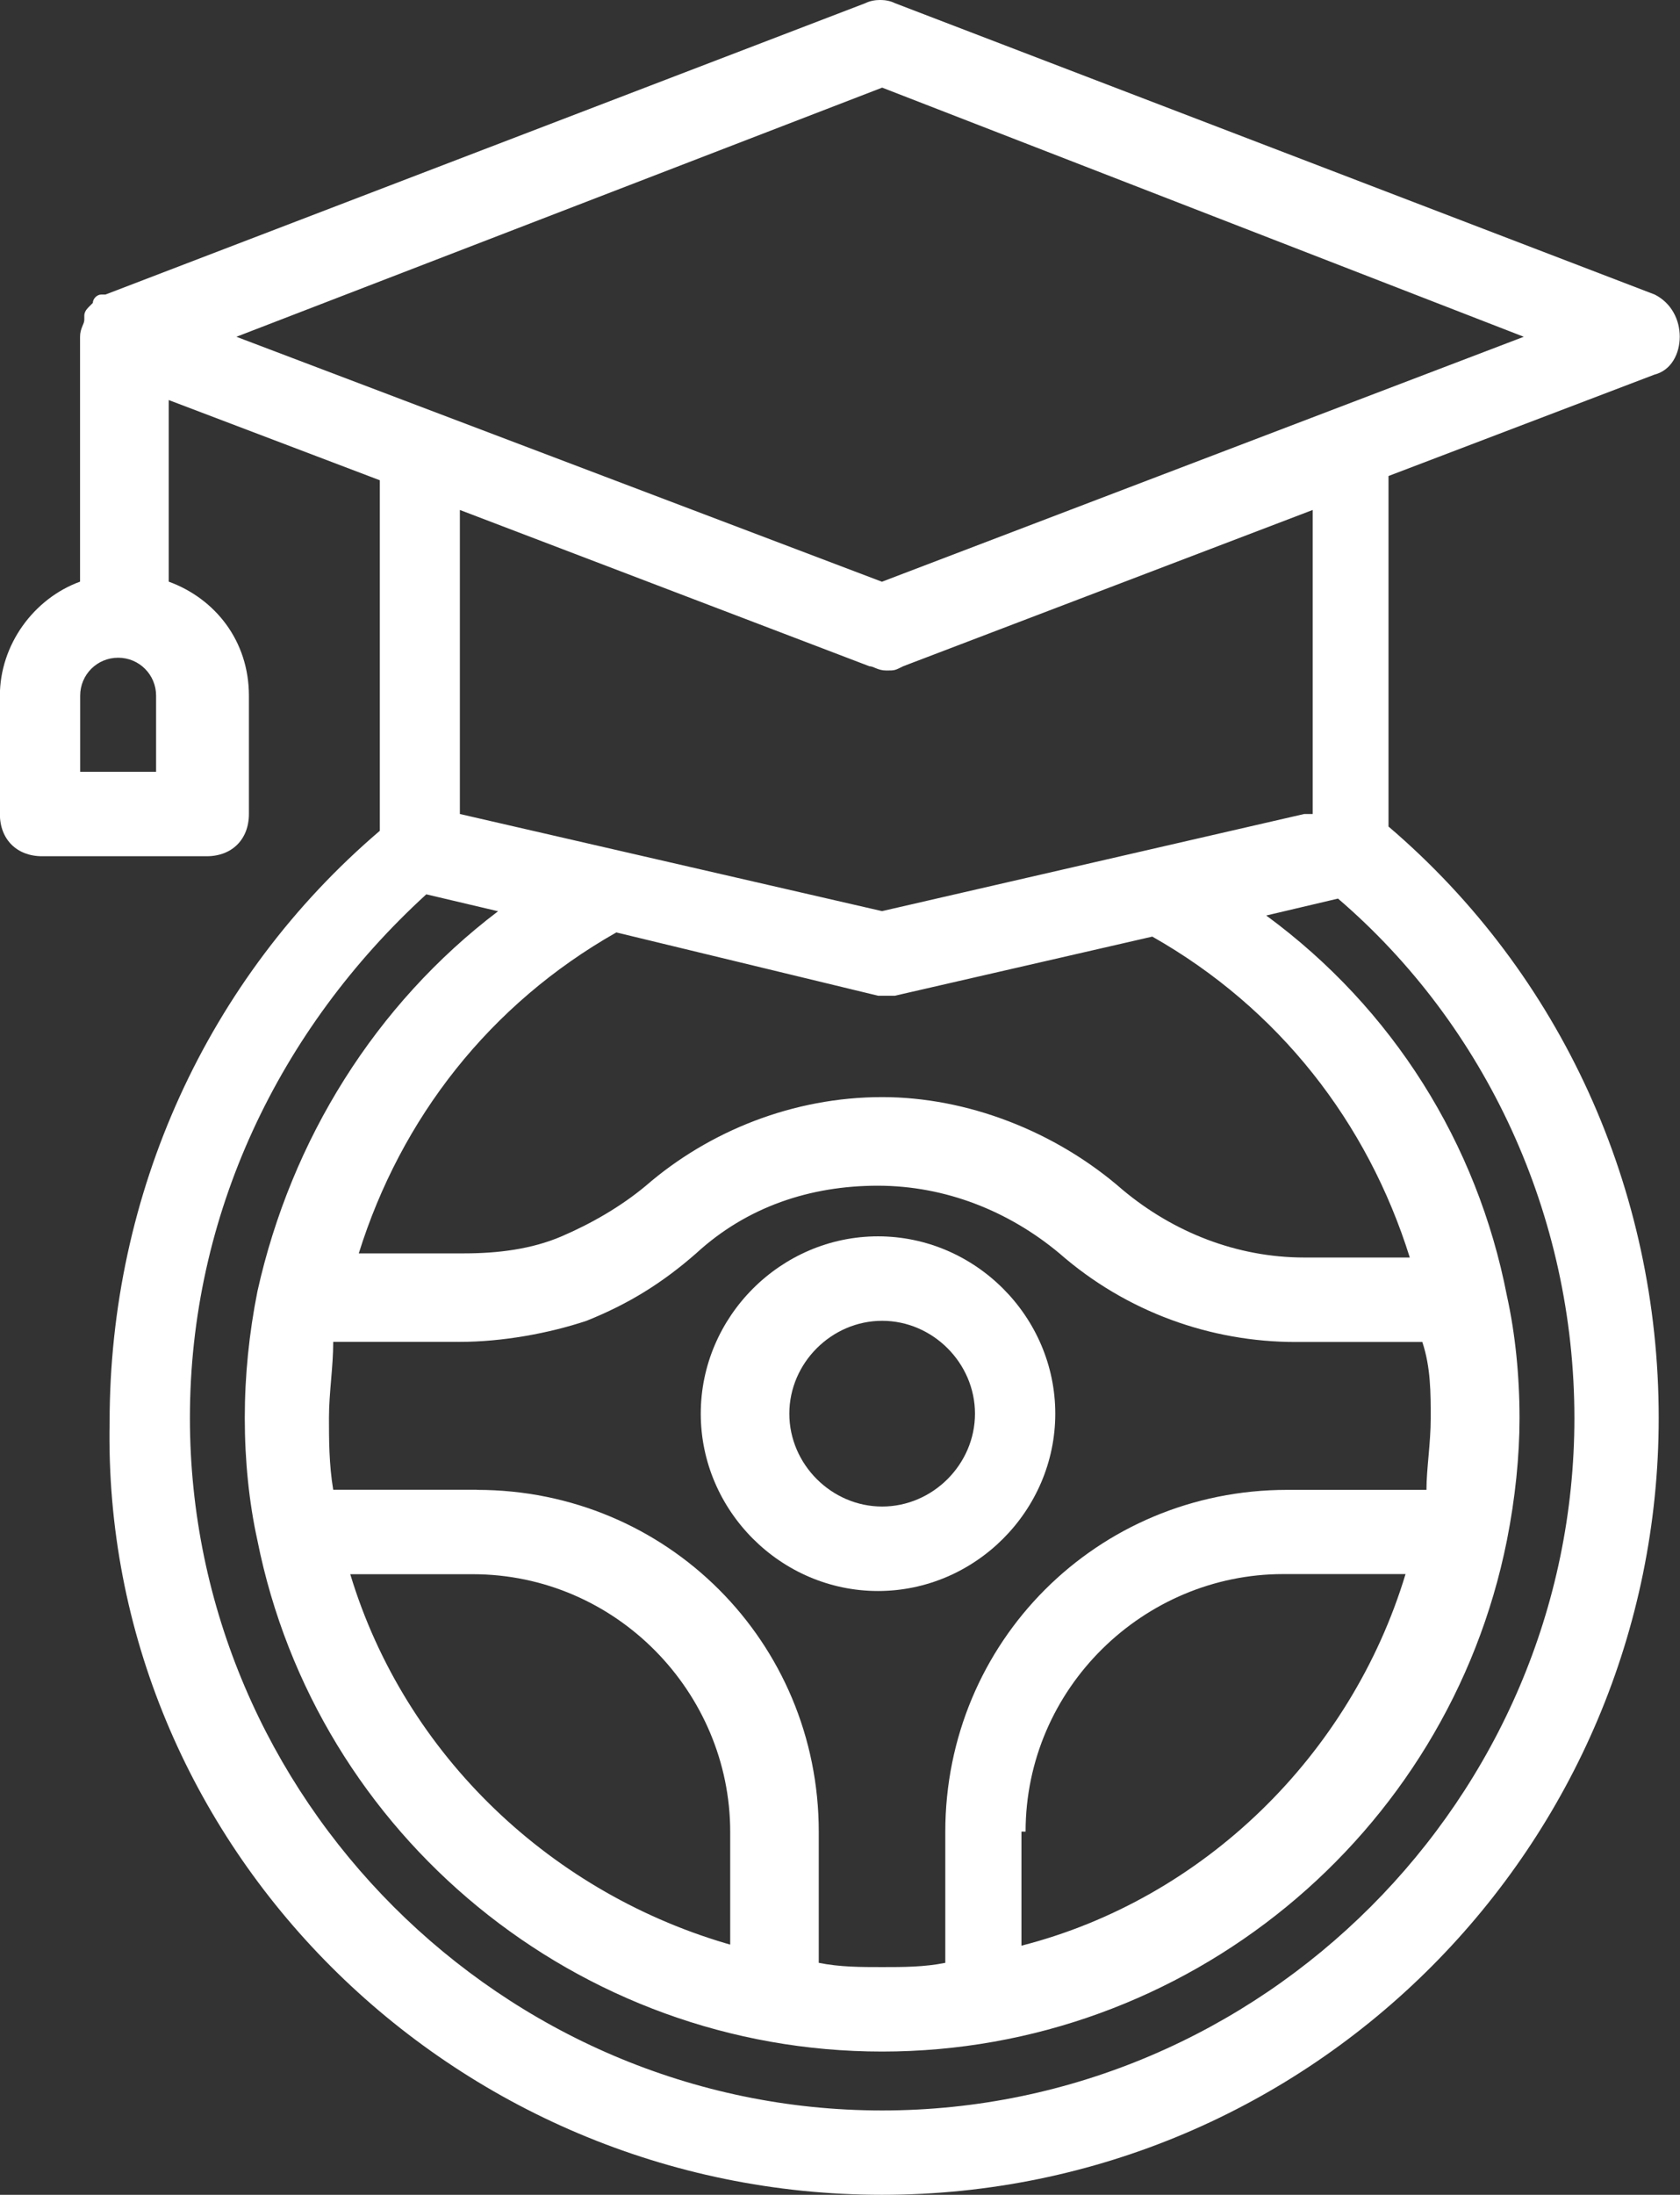
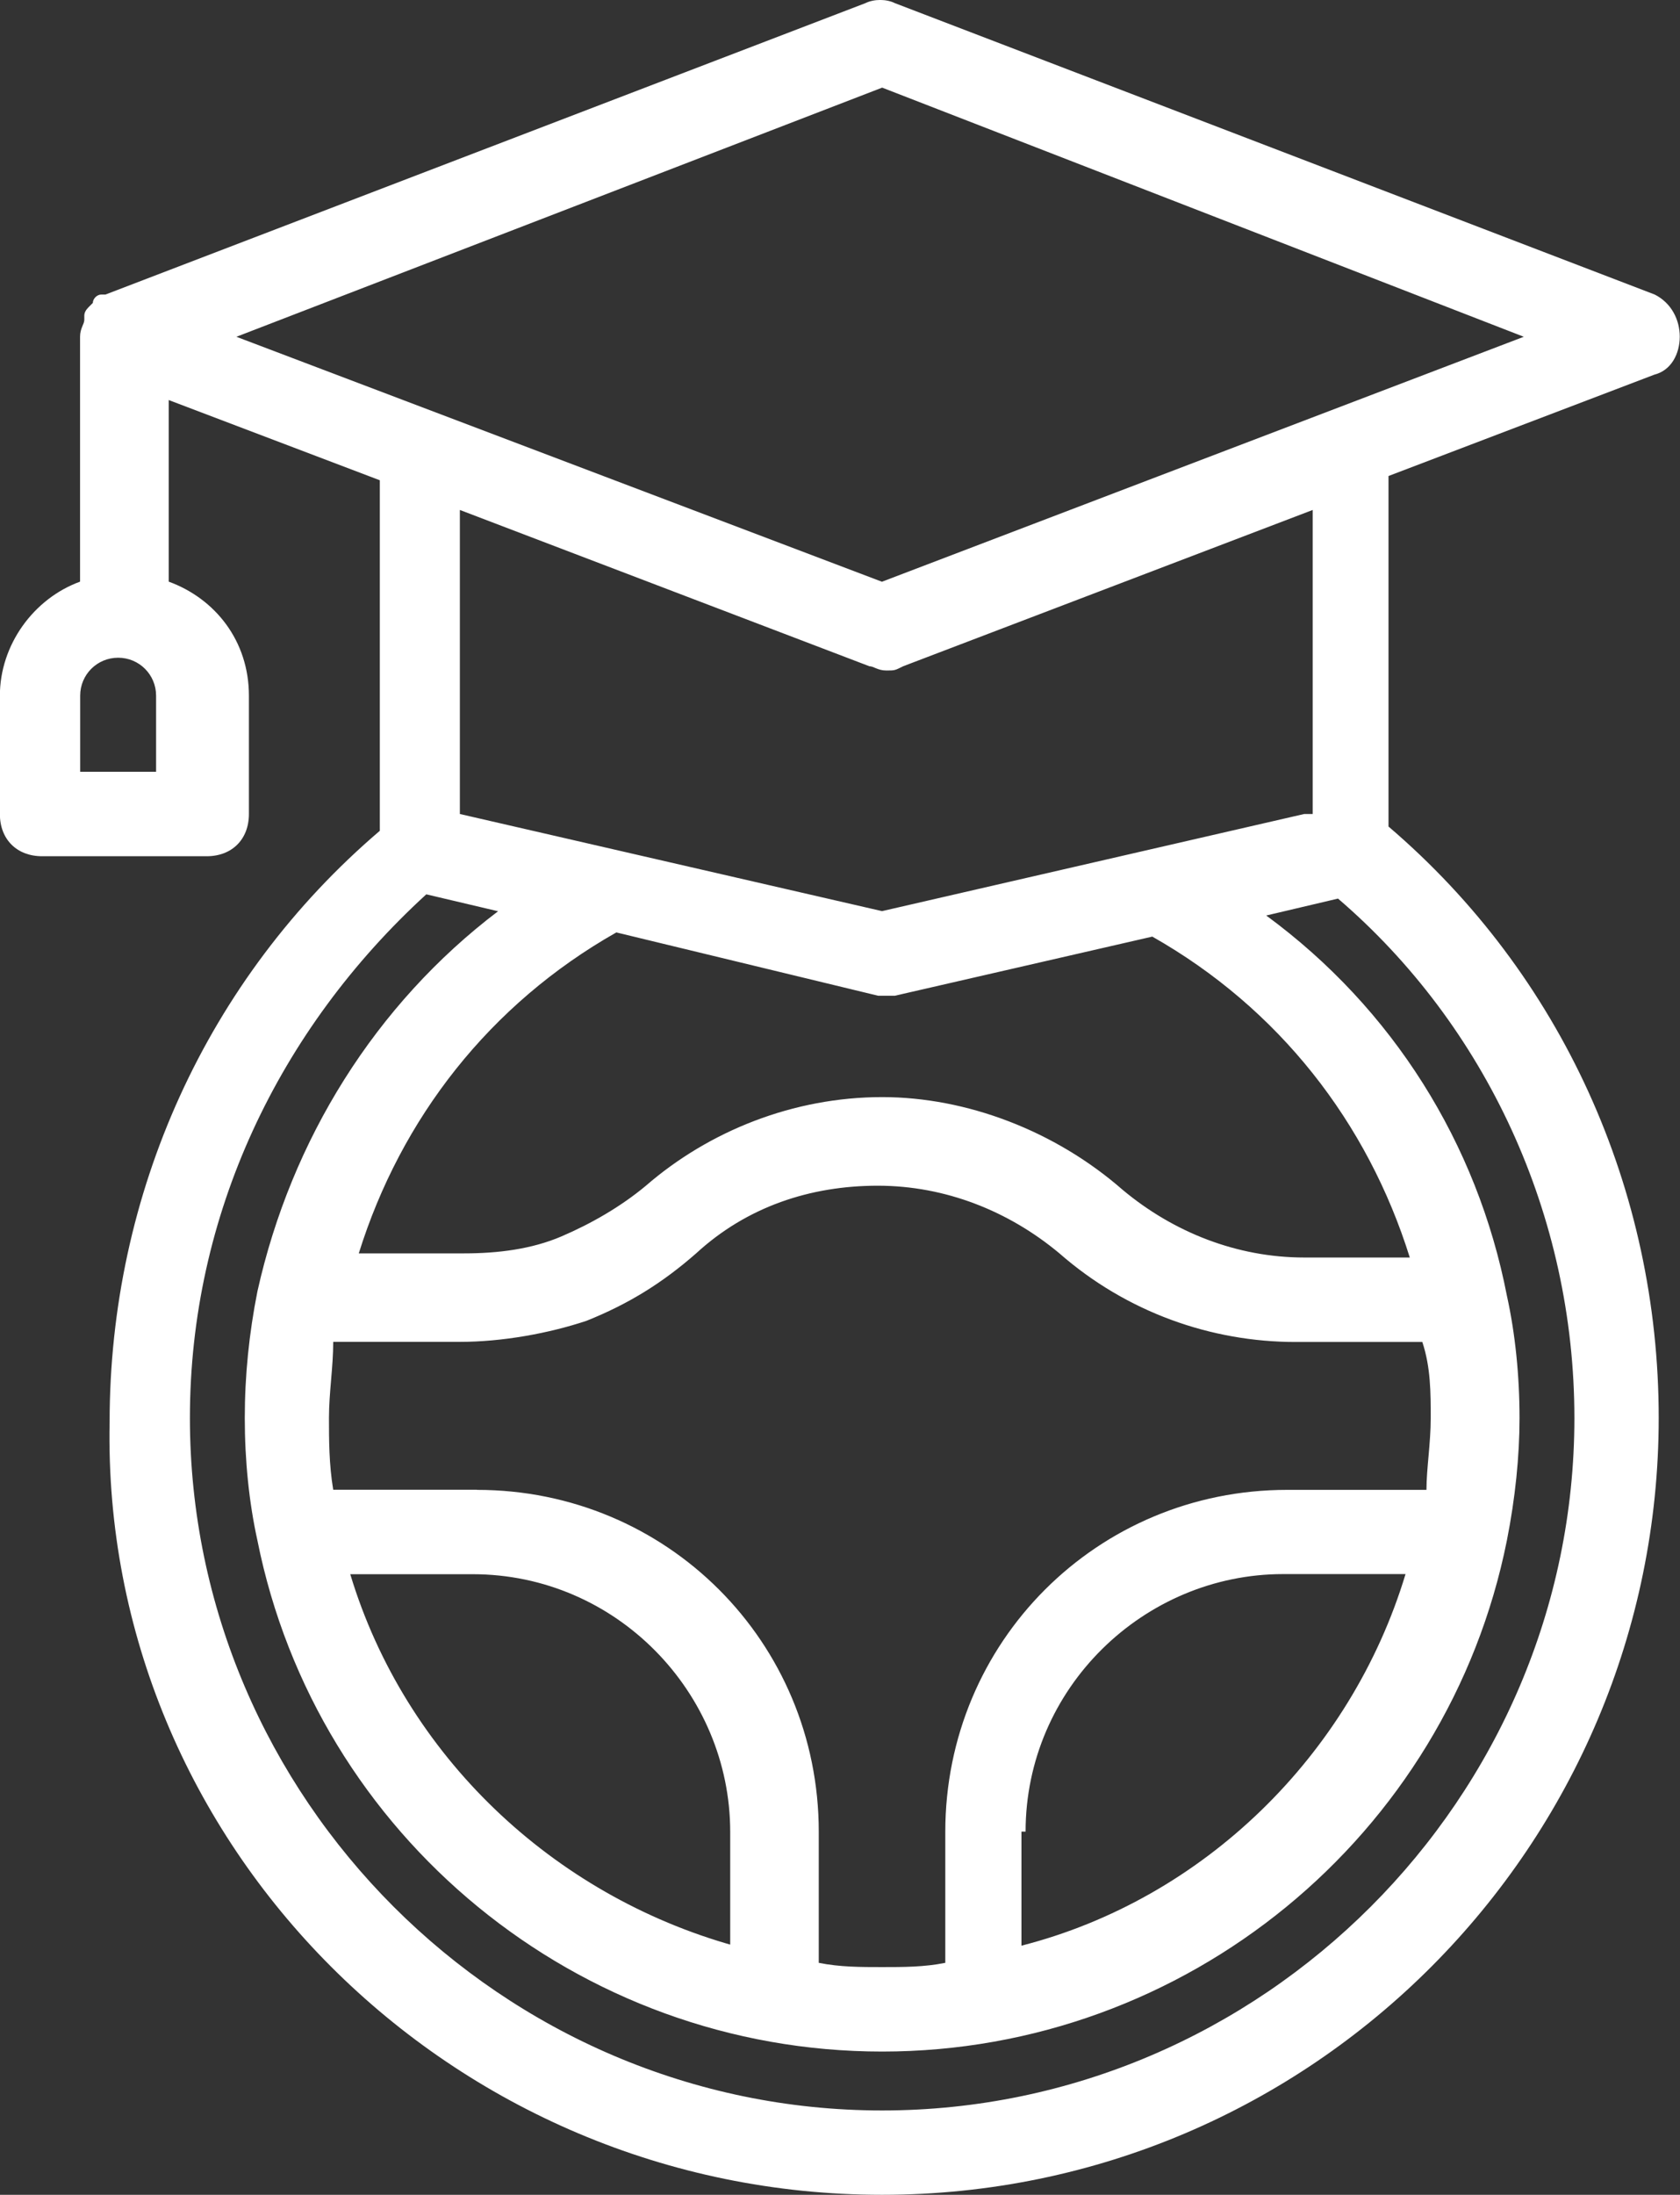
<svg xmlns="http://www.w3.org/2000/svg" id="Calque_2" data-name="Calque 2" viewBox="0 0 138.09 180.33">
  <rect x="0" y="0" width="138.09" height="180.33" fill="#333333" stroke="none" />
  <defs>
    <style>      .cls-1 {        fill: #fff;      }    </style>
  </defs>
  <g id="Calque_86" data-name="Calque 86">
    <g>
-       <path class="cls-1" d="m86.74,116.15c0-7.98-6.59-14.57-14.57-14.57s-14.57,6.59-14.57,14.57,6.59,14.57,14.57,14.57,14.57-6.59,14.57-14.57Zm-21.86,0c0-4.16,3.47-7.63,7.63-7.63s7.63,3.47,7.63,7.63-3.47,7.63-7.63,7.63-7.63-3.47-7.63-7.63Z" />
      <path class="cls-1" d="m136.01,24.2L73.56.26c-.69-.35-1.73-.35-2.43,0L8.67,24.2h-.35c-.35,0-.69.35-.69.69l-.35.35q-.35.35-.35.69v.35c0,.35-.35.69-.35,1.39v20.12c-3.82,1.39-6.59,5.2-6.59,9.37v9.72c0,2.08,1.39,3.47,3.47,3.47h13.53c2.08,0,3.47-1.39,3.47-3.47v-9.72c0-4.51-2.78-7.98-6.59-9.37v-14.92l17.35,6.59v28.8c-14.23,12.14-22.21,29.84-22.21,48.58-.69,34.7,28.1,63.49,63.49,63.49s63.84-28.8,63.84-63.84c0-18.74-7.98-36.43-22.21-48.58v-28.8l21.86-8.33c1.39-.35,2.08-1.73,2.08-3.12s-.69-2.78-2.08-3.47h0ZM13.18,63.41h-6.59v-6.25c0-1.73,1.39-3.12,3.12-3.12s3.12,1.39,3.12,3.12v6.25h.35Zm116.23,53.09c0,31.23-25.68,56.9-56.9,56.9s-56.9-25.68-56.9-56.9c0-16.65,7.29-31.92,19.43-43.02l5.9,1.39c-10.06,7.63-17,18.74-19.78,31.23-.69,3.47-1.04,6.94-1.04,10.41s.35,6.94,1.04,10.06c4.86,24.29,26.37,41.99,51.35,41.99s46.49-17.7,51.35-41.99c.69-3.47,1.04-6.94,1.04-10.06,0-3.47-.35-6.94-1.04-10.06-2.43-12.49-9.37-23.59-19.78-31.23l5.9-1.39c12.14,10.41,19.43,26.02,19.43,42.68h0Zm-34.7-39.55c10.41,5.9,17.7,15.27,21.17,26.37h-8.67c-5.55,0-10.76-2.08-14.92-5.55-5.55-4.86-12.84-7.63-19.78-7.63-7.29,0-14.23,2.78-19.43,7.29-2.08,1.73-4.51,3.12-6.94,4.16s-5.2,1.39-7.98,1.39h-8.67c3.47-11.1,10.76-20.47,21.17-26.37l21.51,5.2h1.39l21.17-4.86Zm-34.35,82.92c-14.92-4.16-27.06-15.61-31.57-30.53h10.06c11.8,0,21.17,9.72,21.17,21.17v9.37h.35Zm-21.17-37.47h-11.8c-.35-2.08-.35-4.16-.35-5.9,0-2.08.35-4.16.35-6.25h10.41c3.47,0,7.29-.69,10.41-1.73,3.47-1.39,6.25-3.12,9.02-5.55,4.16-3.82,9.37-5.55,14.92-5.55s10.76,2.08,14.92,5.55c5.55,4.86,12.49,7.29,19.43,7.29h10.41c.69,2.08.69,4.16.69,6.25s-.35,4.16-.35,5.9h-11.45c-15.61,0-28.1,12.49-28.1,28.1v10.76c-1.73.35-3.47.35-5.2.35s-3.47,0-5.2-.35v-10.76c0-15.61-12.49-28.1-28.1-28.1Zm45.11,28.1c0-11.8,9.72-21.17,21.17-21.17h10.06c-4.51,14.92-16.65,26.72-31.57,30.53v-9.37h.35Zm22.9-83.62l-34.7,7.98-34.7-7.98v-24.98l33.66,12.84c.35,0,.69.35,1.39.35s.69,0,1.39-.35l33.66-12.84v24.98h-.69Zm-34.7-19.08L19.43,27.67,72.51,7.2l52.74,20.47-52.74,20.12Z" />
    </g>
  </g>
</svg>